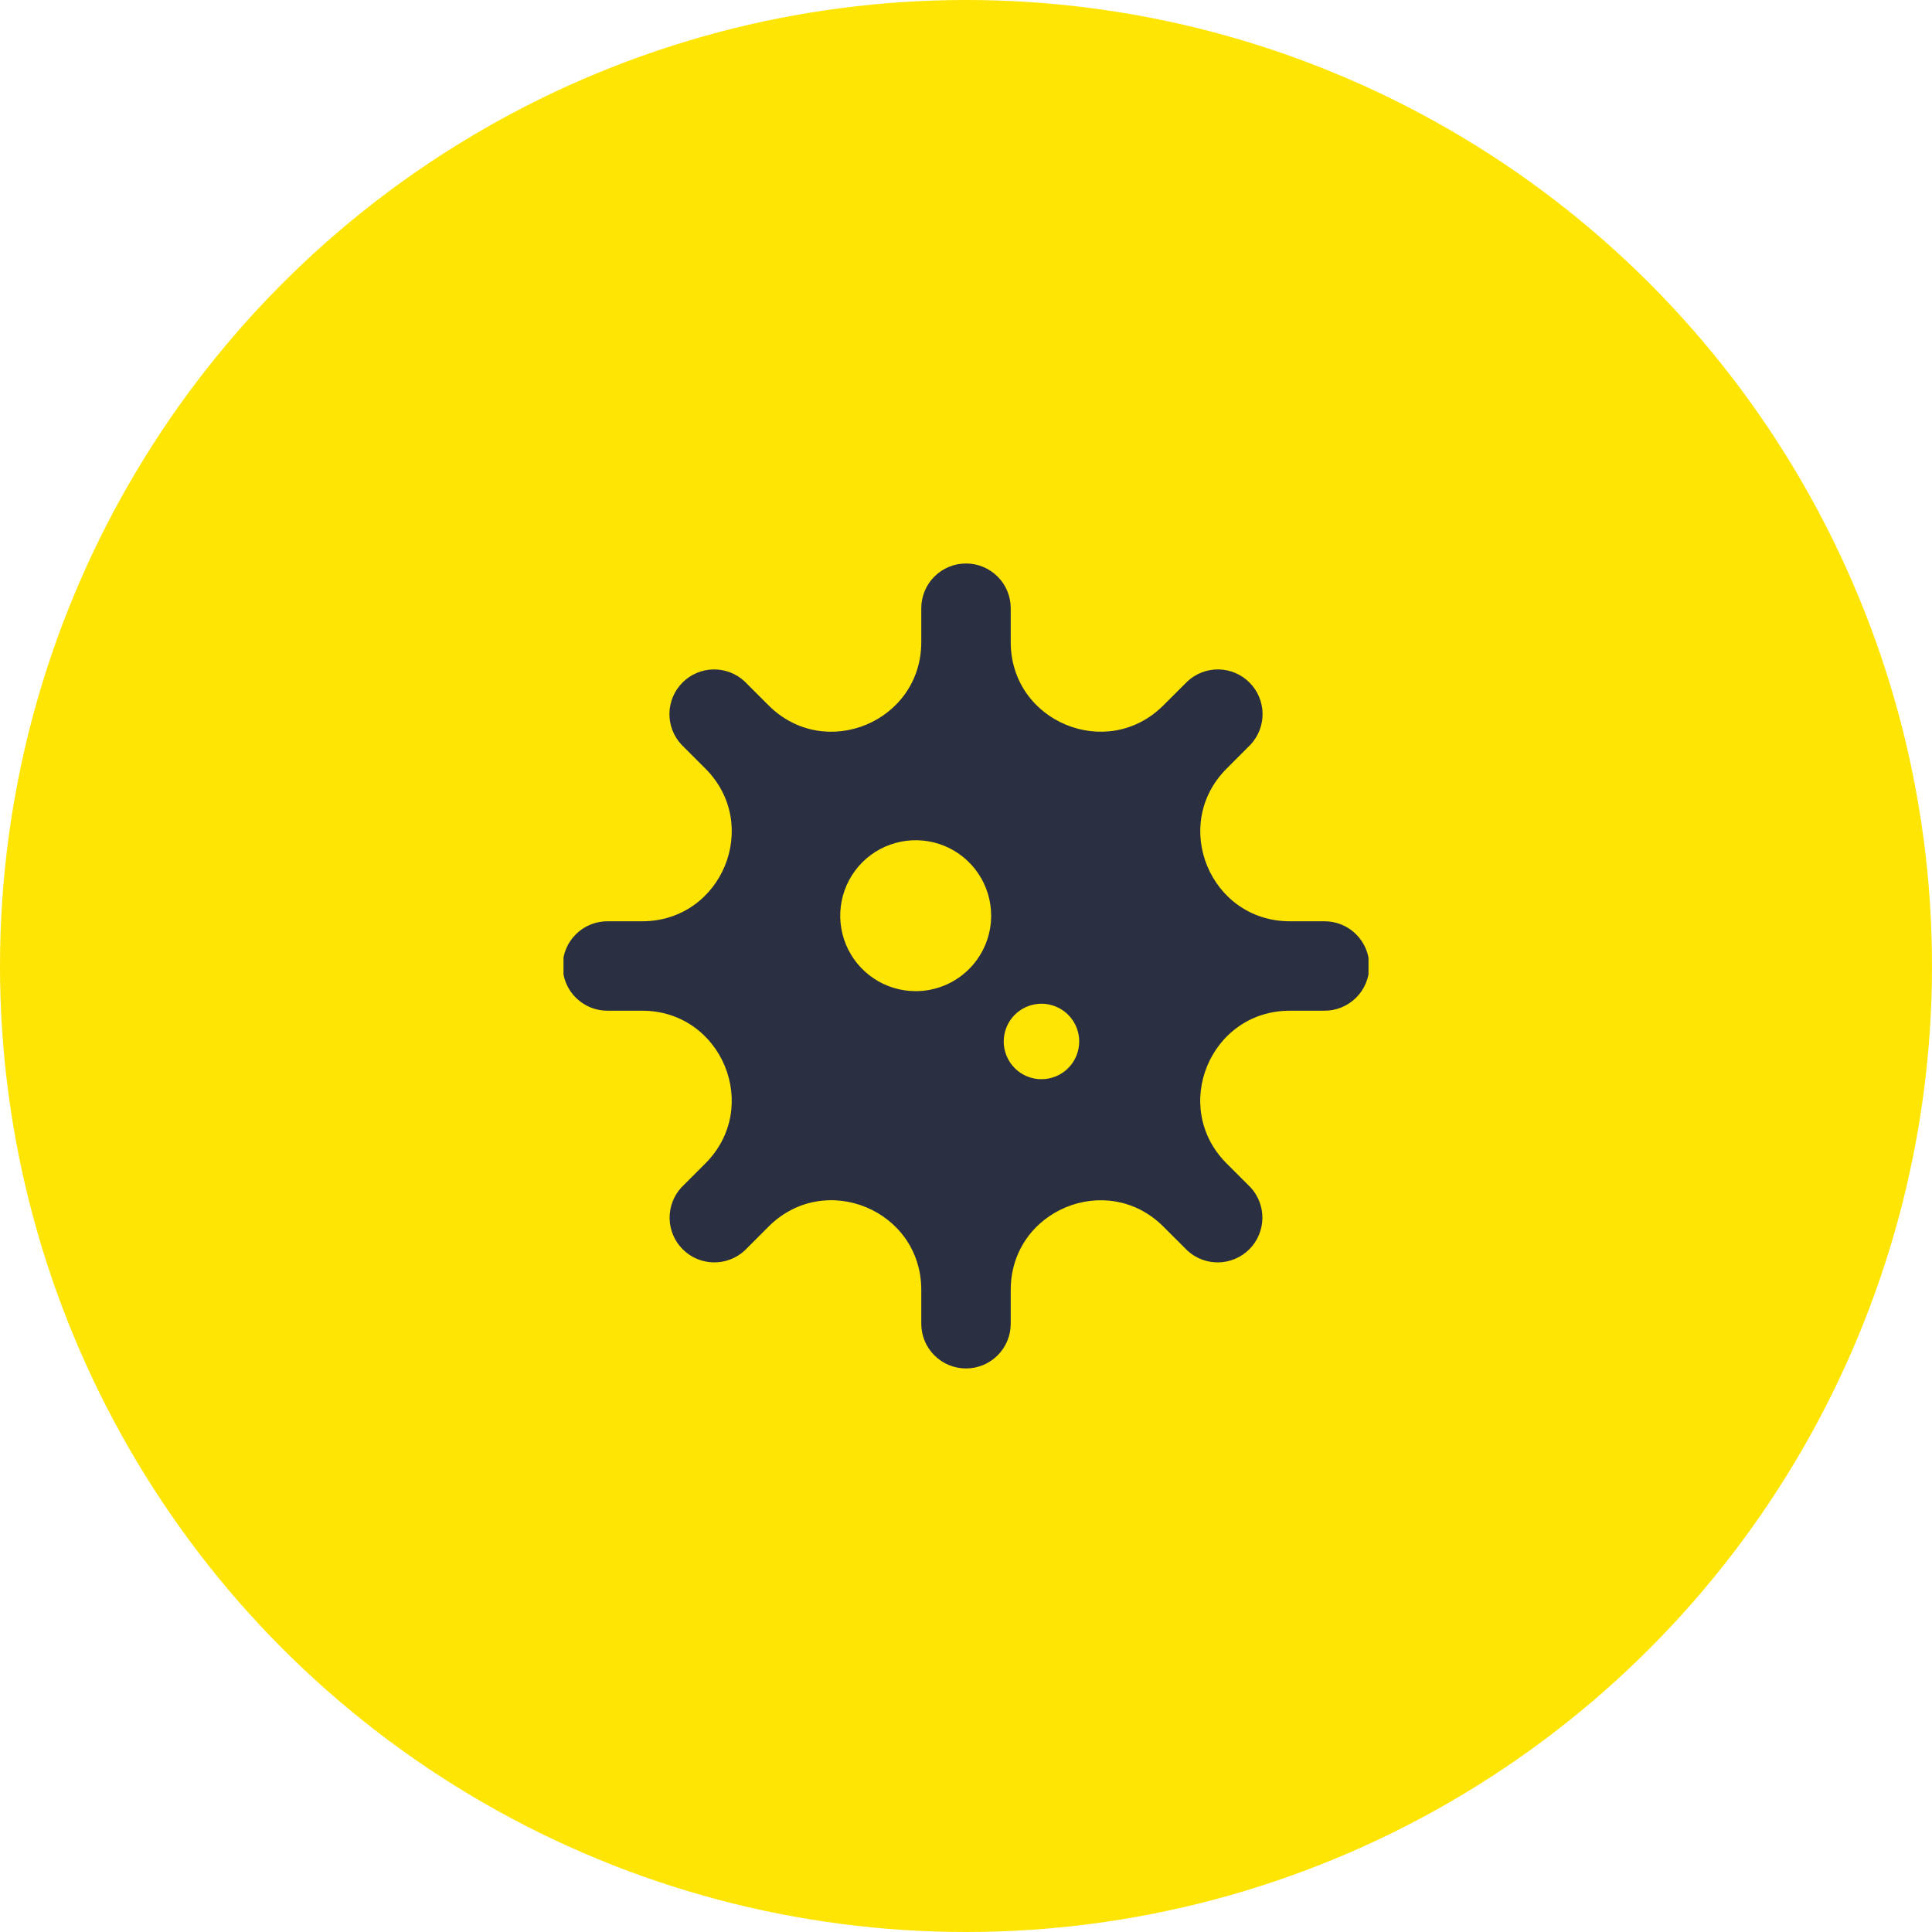
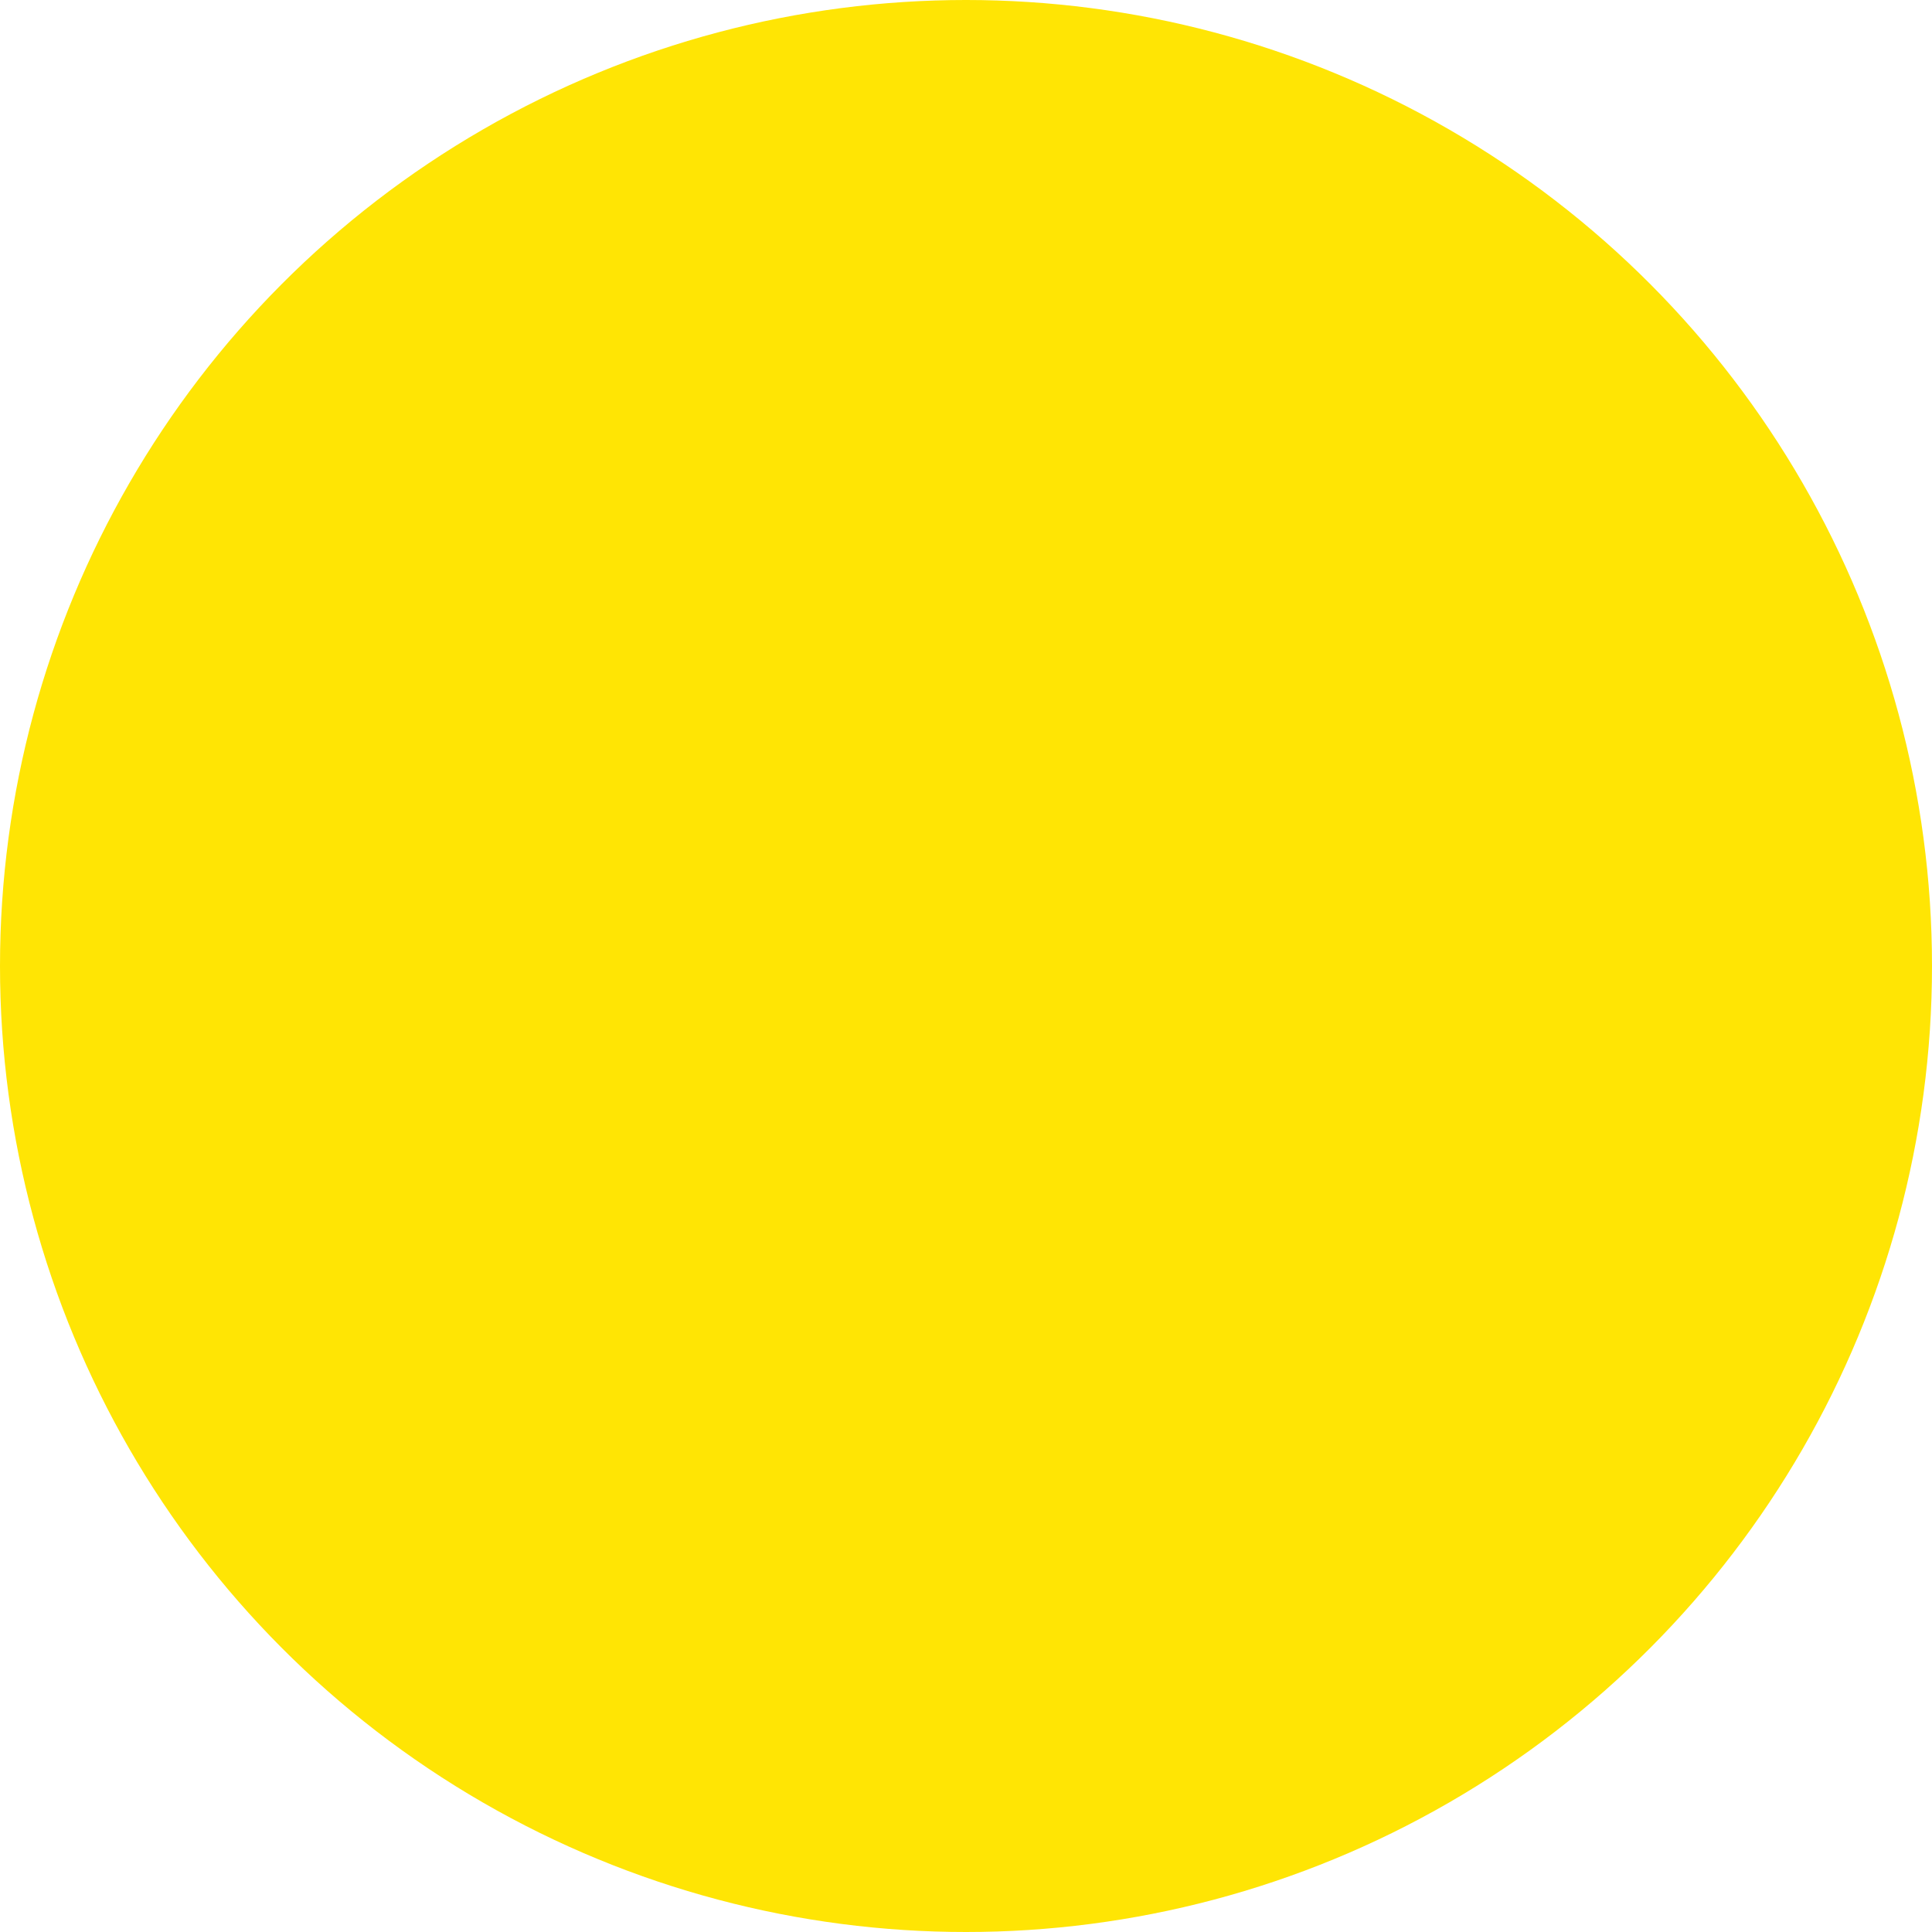
<svg xmlns="http://www.w3.org/2000/svg" width="120" height="120" viewBox="0 0 120 120" fill="none">
  <circle cx="60" cy="60" r="60" fill="#FFE504" />
  <g clip-path="url(#clip0)">
-     <path d="M82.222 57.222H80.117C75.168 57.222 72.689 51.238 76.189 47.738L77.676 46.249C78.166 45.722 78.433 45.026 78.42 44.307C78.407 43.587 78.116 42.901 77.607 42.392C77.098 41.883 76.412 41.592 75.692 41.579C74.973 41.567 74.276 41.834 73.75 42.324L72.262 43.81C68.762 47.31 62.778 44.831 62.778 39.882V37.777C62.778 37.041 62.486 36.334 61.965 35.813C61.444 35.292 60.737 34.999 60 34.999C59.263 34.999 58.556 35.292 58.035 35.813C57.514 36.334 57.222 37.041 57.222 37.777V39.883C57.222 44.832 51.238 47.31 47.738 43.812L46.25 42.324C45.724 41.834 45.027 41.567 44.308 41.579C43.588 41.592 42.902 41.883 42.393 42.392C41.884 42.901 41.593 43.587 41.58 44.307C41.567 45.026 41.834 45.722 42.324 46.249L43.813 47.738C47.313 51.238 44.834 57.222 39.885 57.222H37.778C37.409 57.215 37.042 57.282 36.699 57.418C36.356 57.554 36.044 57.758 35.78 58.017C35.517 58.275 35.307 58.584 35.164 58.924C35.022 59.265 34.948 59.63 34.948 59.999C34.948 60.369 35.022 60.734 35.164 61.075C35.307 61.415 35.517 61.724 35.78 61.982C36.044 62.241 36.356 62.445 36.699 62.581C37.042 62.718 37.409 62.784 37.778 62.777H39.883C44.832 62.777 47.312 68.762 43.812 72.262L42.324 73.75C41.839 74.278 41.576 74.972 41.591 75.689C41.605 76.406 41.897 77.089 42.404 77.596C42.911 78.103 43.594 78.395 44.311 78.409C45.028 78.424 45.722 78.161 46.25 77.676L47.738 76.186C51.238 72.686 57.222 75.166 57.222 80.115V82.219C57.222 82.956 57.514 83.662 58.035 84.183C58.556 84.704 59.263 84.997 60 84.997C60.737 84.997 61.444 84.704 61.965 84.183C62.486 83.662 62.778 82.956 62.778 82.219V80.117C62.778 75.168 68.762 72.689 72.262 76.189L73.75 77.676C74.278 78.161 74.972 78.424 75.689 78.409C76.406 78.395 77.089 78.103 77.596 77.596C78.103 77.089 78.395 76.406 78.409 75.689C78.424 74.972 78.161 74.278 77.676 73.75L76.186 72.262C72.686 68.762 75.166 62.777 80.115 62.777H82.219C82.588 62.784 82.955 62.718 83.298 62.581C83.641 62.445 83.953 62.241 84.217 61.982C84.48 61.724 84.69 61.415 84.833 61.075C84.976 60.734 85.049 60.369 85.049 59.999C85.049 59.63 84.976 59.265 84.833 58.924C84.69 58.584 84.48 58.275 84.217 58.017C83.953 57.758 83.641 57.554 83.298 57.418C82.955 57.282 82.588 57.215 82.219 57.222H82.222ZM56.875 61.562C55.948 61.562 55.042 61.288 54.271 60.773C53.5 60.257 52.899 59.525 52.544 58.669C52.19 57.812 52.097 56.87 52.278 55.961C52.458 55.051 52.905 54.216 53.56 53.56C54.216 52.905 55.051 52.458 55.961 52.278C56.87 52.097 57.812 52.19 58.669 52.544C59.525 52.899 60.257 53.5 60.773 54.271C61.288 55.042 61.562 55.948 61.562 56.875C61.562 58.118 61.069 59.31 60.19 60.19C59.31 61.069 58.118 61.562 56.875 61.562ZM64.688 67.031C64.224 67.031 63.771 66.894 63.385 66.636C63 66.379 62.7 66.013 62.522 65.584C62.345 65.156 62.298 64.685 62.389 64.23C62.479 63.776 62.702 63.358 63.03 63.03C63.358 62.702 63.776 62.479 64.23 62.389C64.685 62.298 65.156 62.345 65.584 62.522C66.013 62.7 66.379 63 66.636 63.385C66.894 63.771 67.031 64.224 67.031 64.688C67.031 65.309 66.784 65.905 66.345 66.345C65.905 66.784 65.309 67.031 64.688 67.031Z" fill="#2A3042" />
-   </g>
+     </g>
  <defs>
    <clipPath id="clip0">
-       <rect width="50" height="50" fill="white" transform="translate(35 35)" />
-     </clipPath>
+       </clipPath>
  </defs>
</svg>